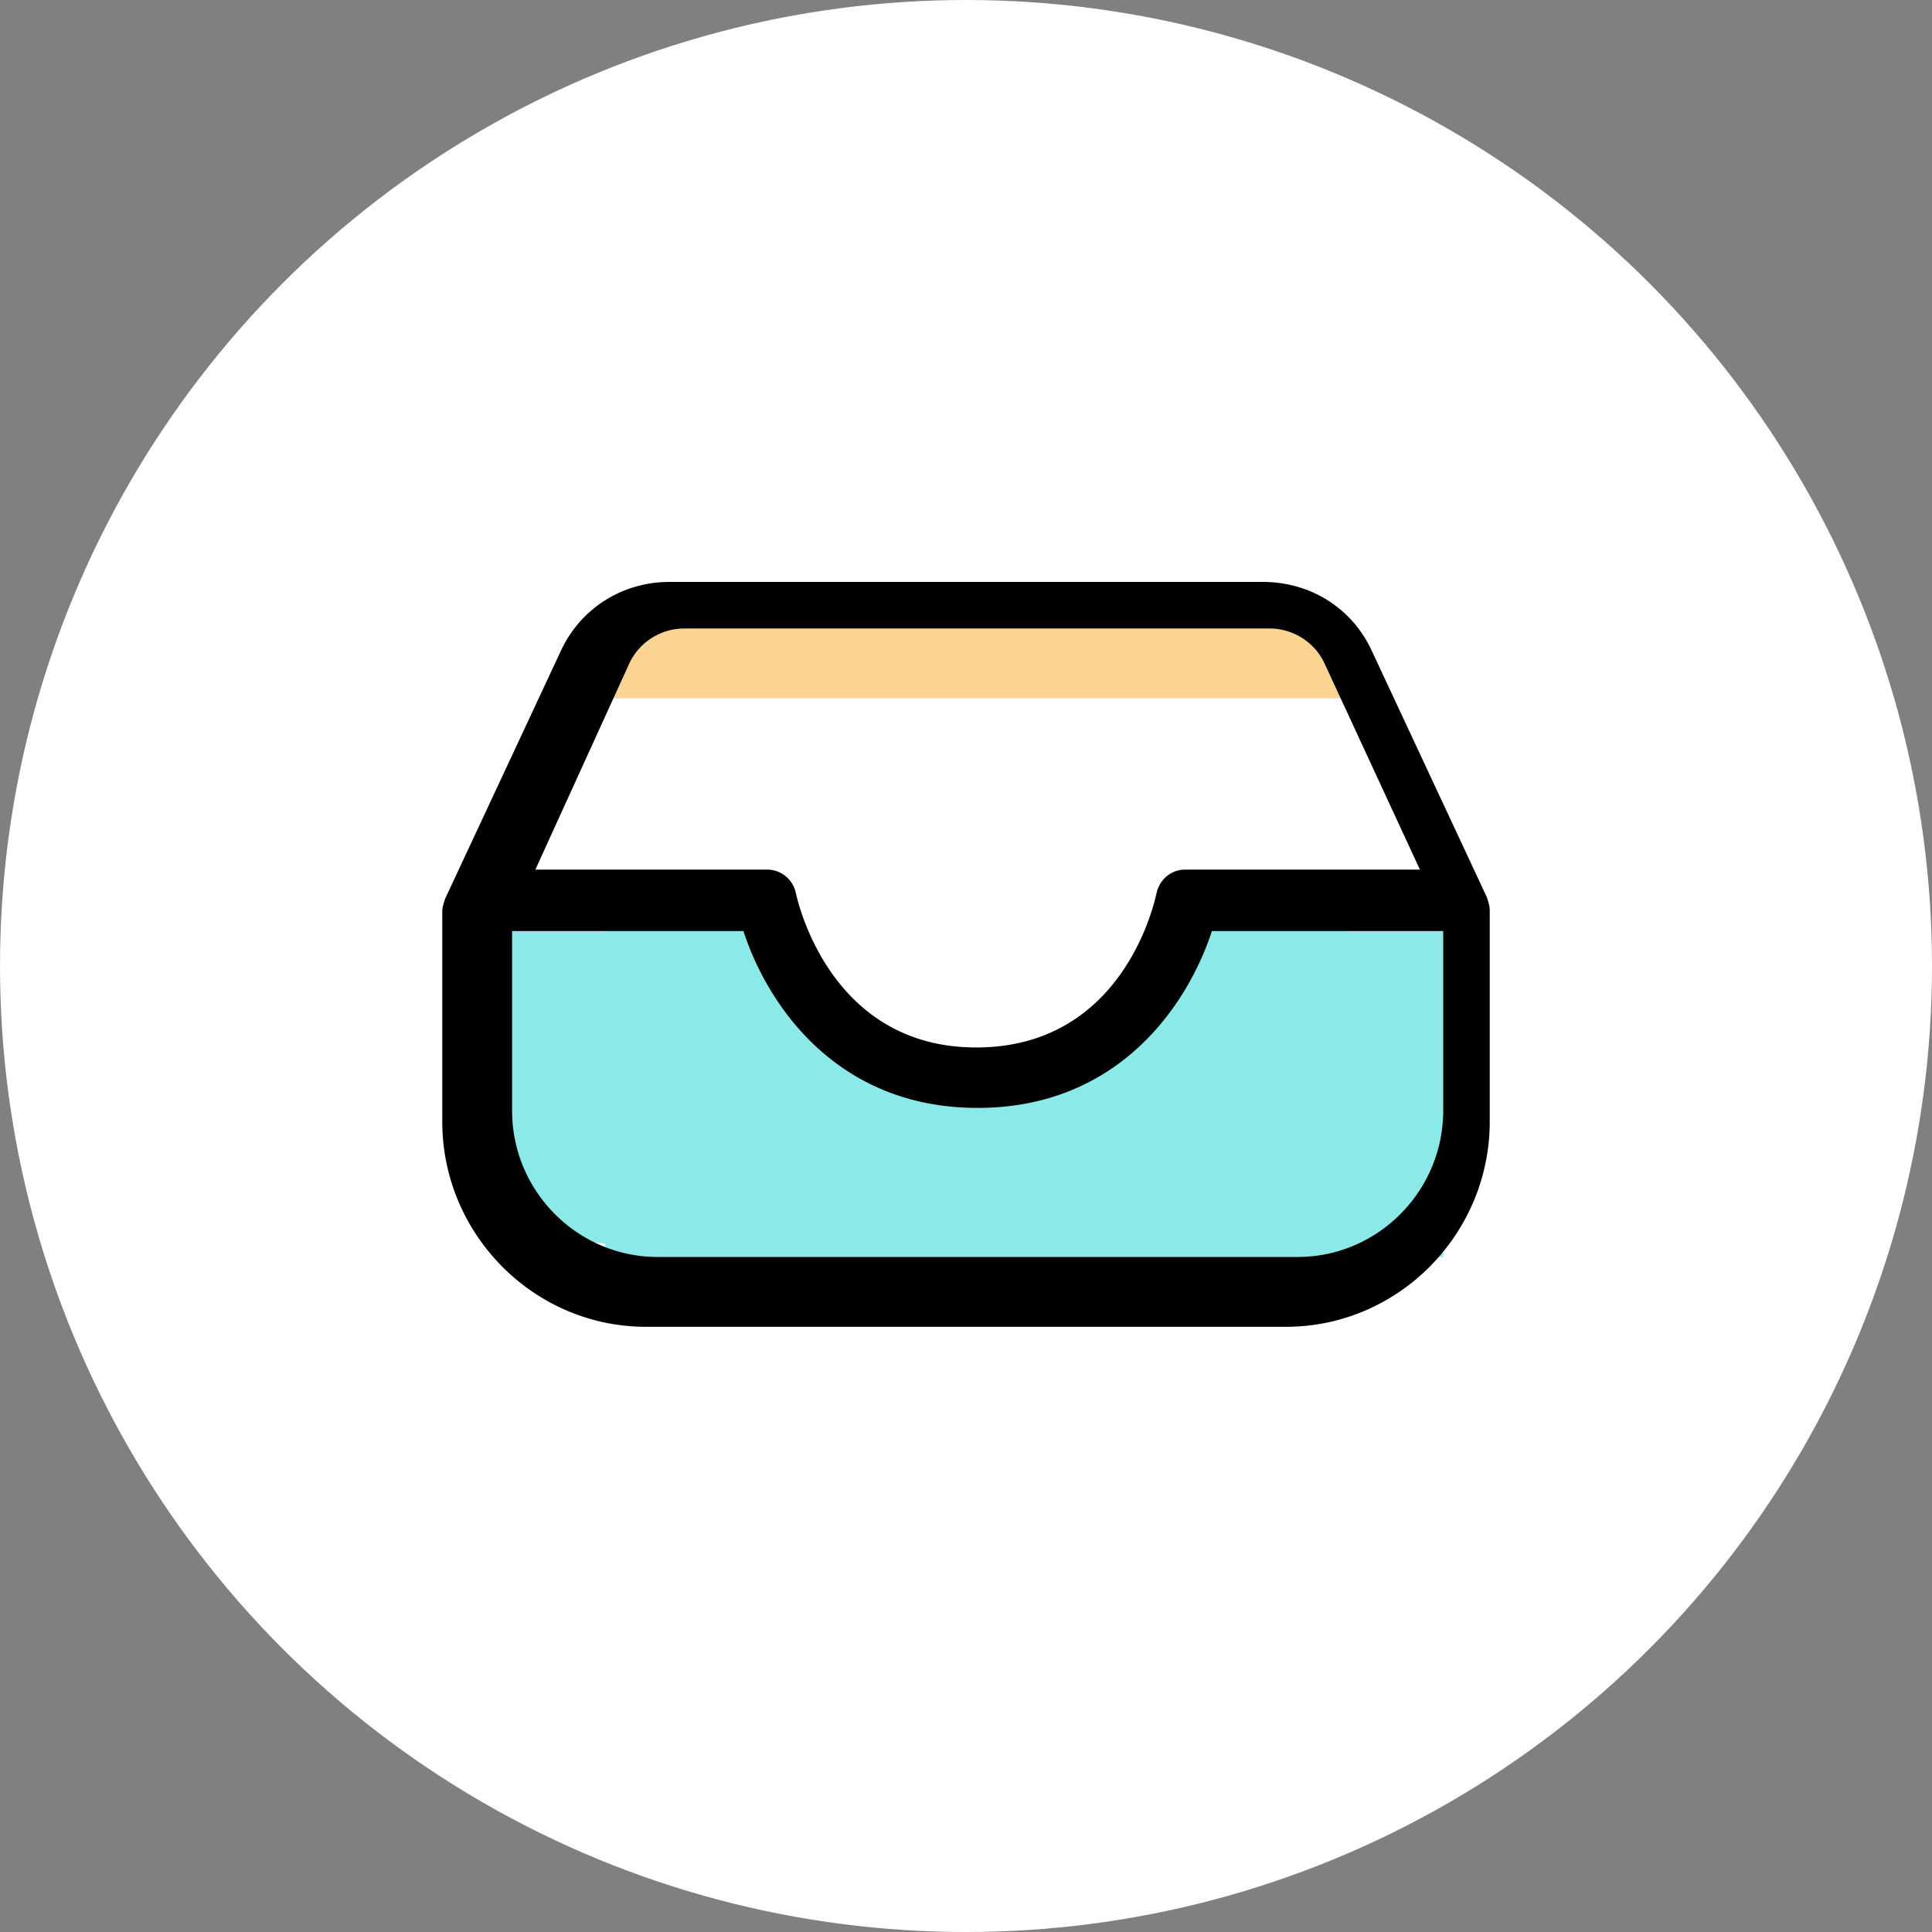
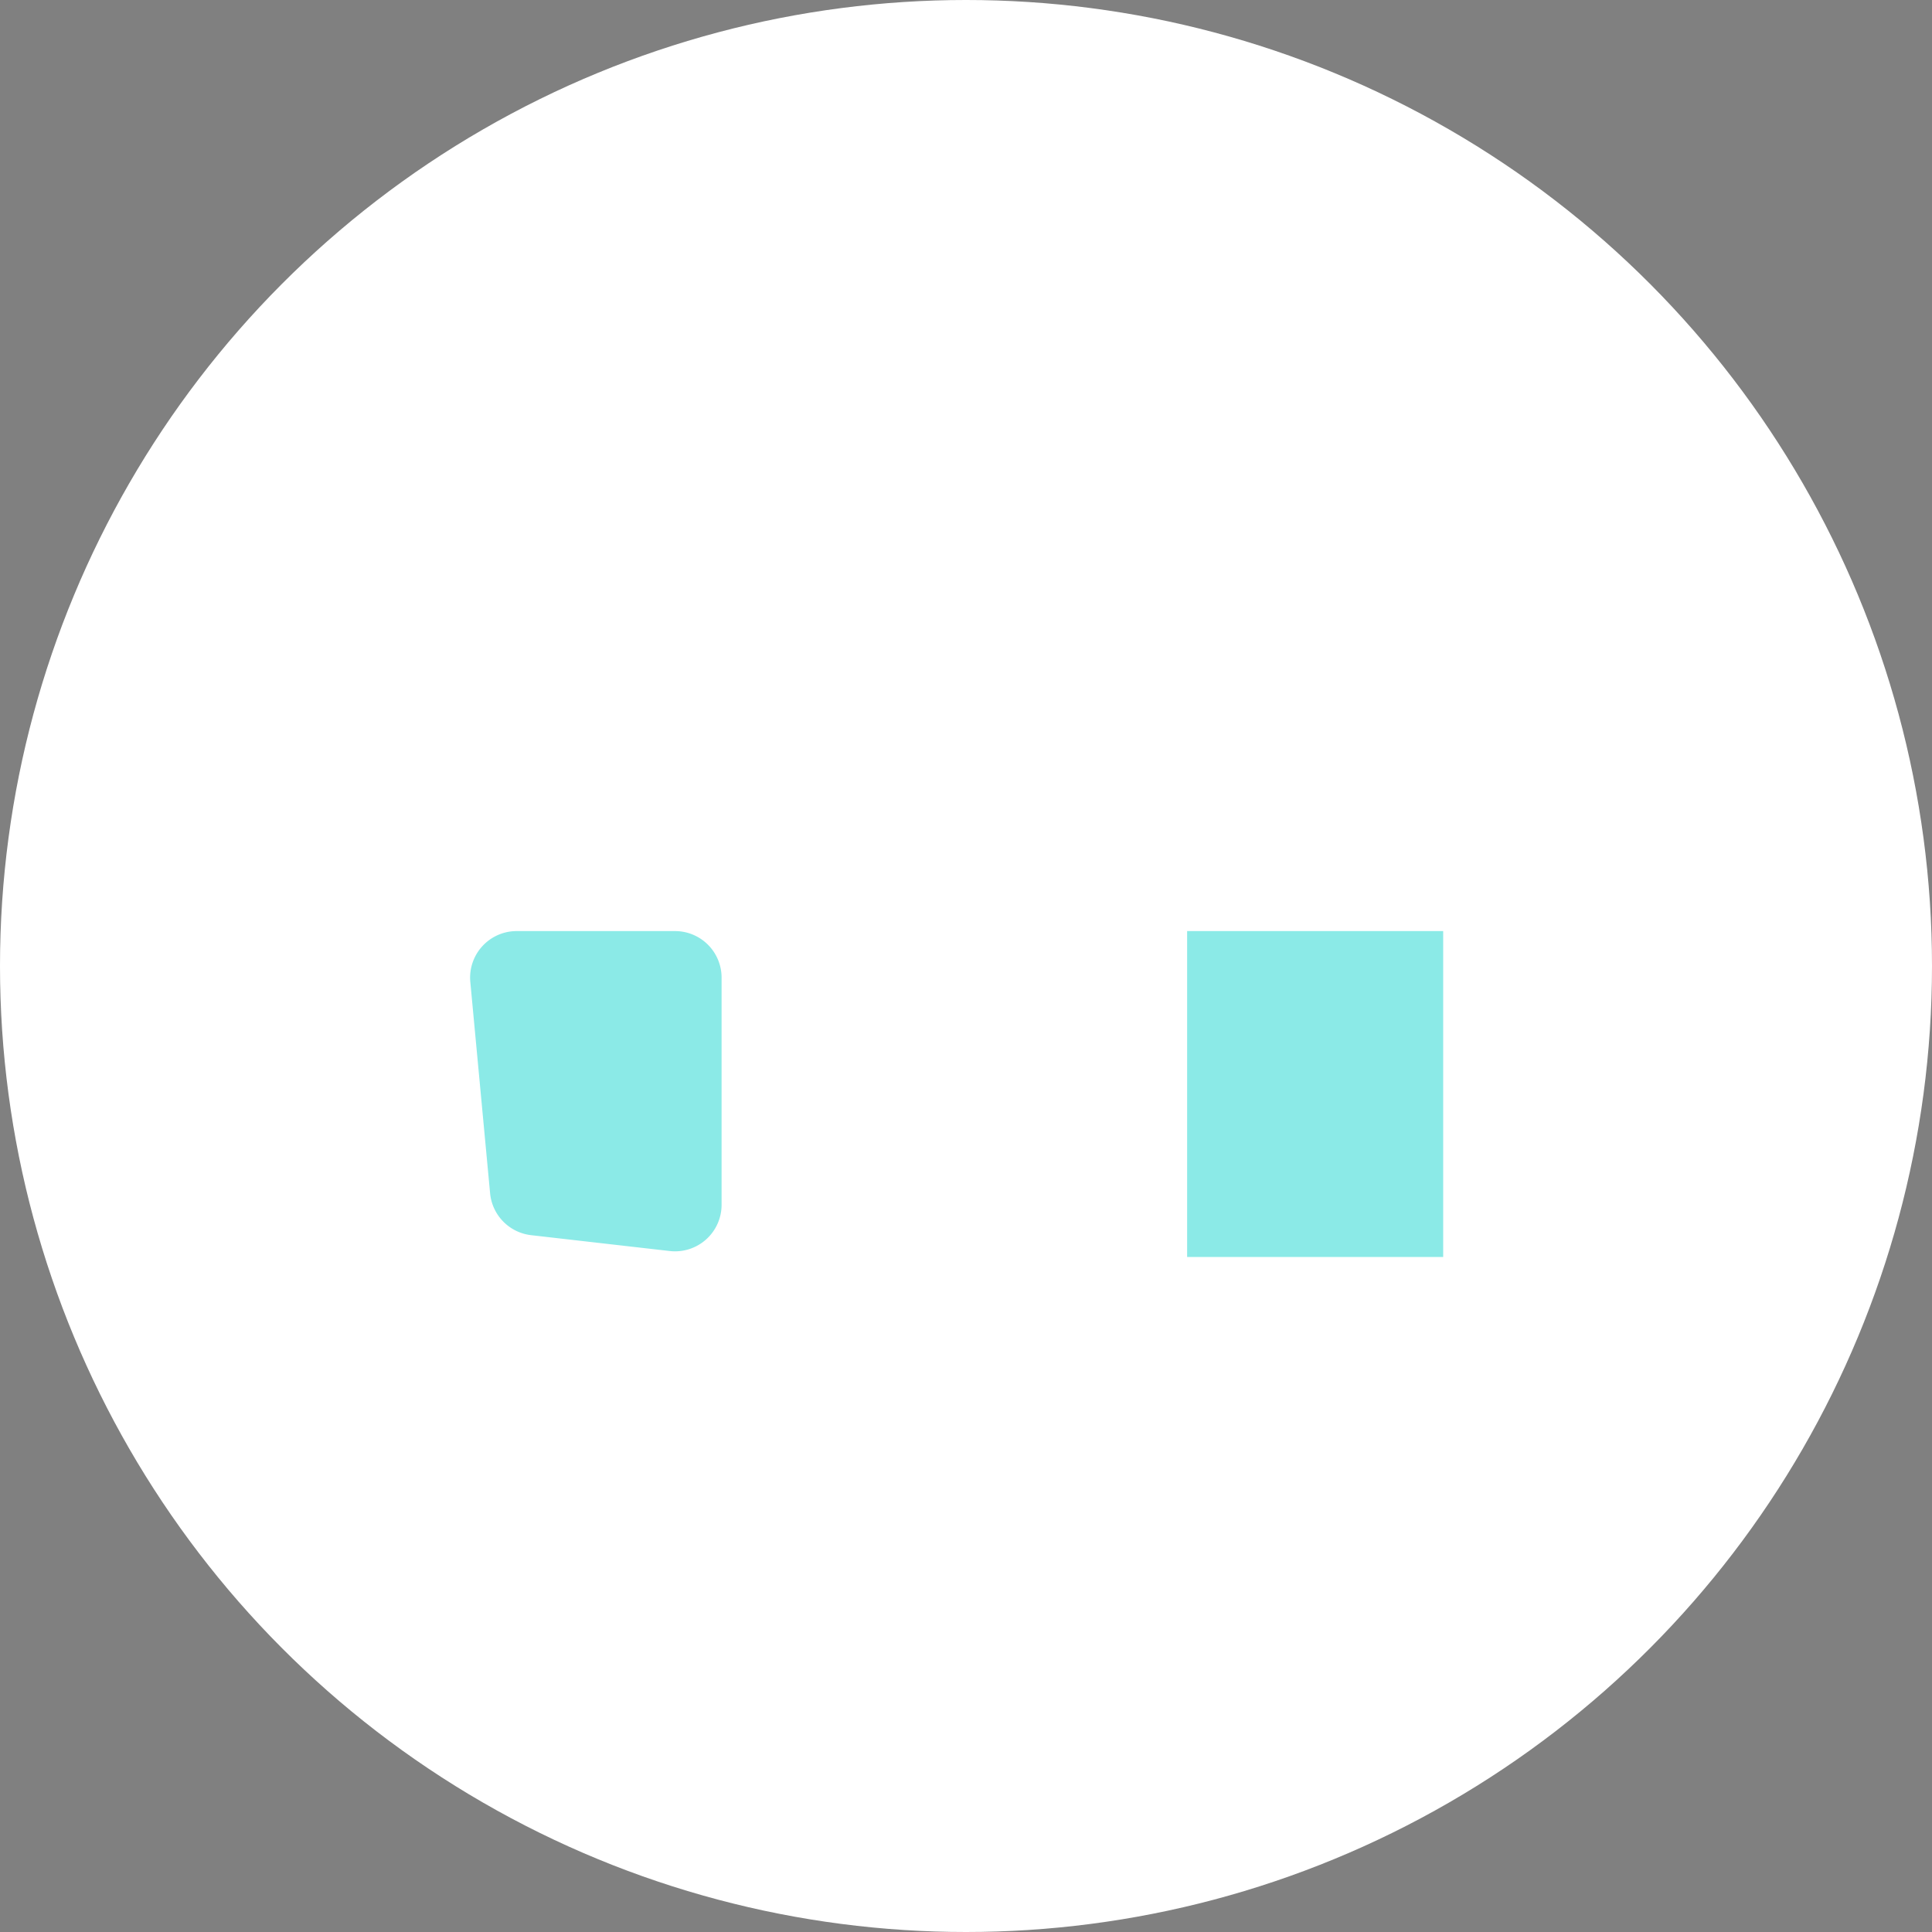
<svg xmlns="http://www.w3.org/2000/svg" width="83" height="83" viewBox="0 0 83 83">
  <rect x="0" y="0" width="83" height="83" fill="#808080" stroke="none" />
  <g fill="none" fill-rule="evenodd">
    <circle fill="#FFF" cx="41.5" cy="41.5" r="41.5" />
-     <path d="M26 39c4.054-.942 6.367-.942 6.94 0 2.215 3.642 7.107 6.85 9.56 6.85 2.686 0 6.911-2.7 10.134-6.85.594-.765 2.383-.765 5.366 0v16H26V39z" fill="#8BEAE7" />
    <path fill="#8BEAE7" d="M51 40h11v14H51zM22.196 40H29a2 2 0 0 1 2 2v9.758a2 2 0 0 1-2.227 1.987l-5.955-.681a2 2 0 0 1-1.763-1.801l-.85-9.077A2 2 0 0 1 22.196 40z" />
-     <path fill="#FAD490" d="M28 26h29l2.028 4H24.725z" />
-     <path d="M58.875 27.835C58 26.07 56.25 25 54.25 25h-25.5c-1.938 0-3.75 1.07-4.625 2.898l-5 10.708c-.063.19-.125.378-.125.567v9.008C19 53.031 22.938 57 27.75 57h27.5c4.813 0 8.75-3.969 8.75-8.819v-9.07c0-.19-.063-.379-.125-.568l-5-10.708zm-31.817.618A2.615 2.615 0 0 1 29.395 27h25.149c.984 0 1.906.568 2.336 1.453L61 37.358H50.916c-.615 0-1.107.442-1.23 1.01-.061.253-1.353 6.632-7.747 6.632-6.334 0-7.687-6.379-7.748-6.632a1.265 1.265 0 0 0-1.23-1.01H23l4.058-8.905zM62 47.722C62 51.175 59.187 54 55.75 54h-27.5C24.812 54 22 51.175 22 47.722V40h9.938c1 3.076 3.937 7.596 10.062 7.596s9.063-4.52 10.063-7.596H62v7.722z" fill="#000" fill-rule="nonzero" />
  </g>
</svg>